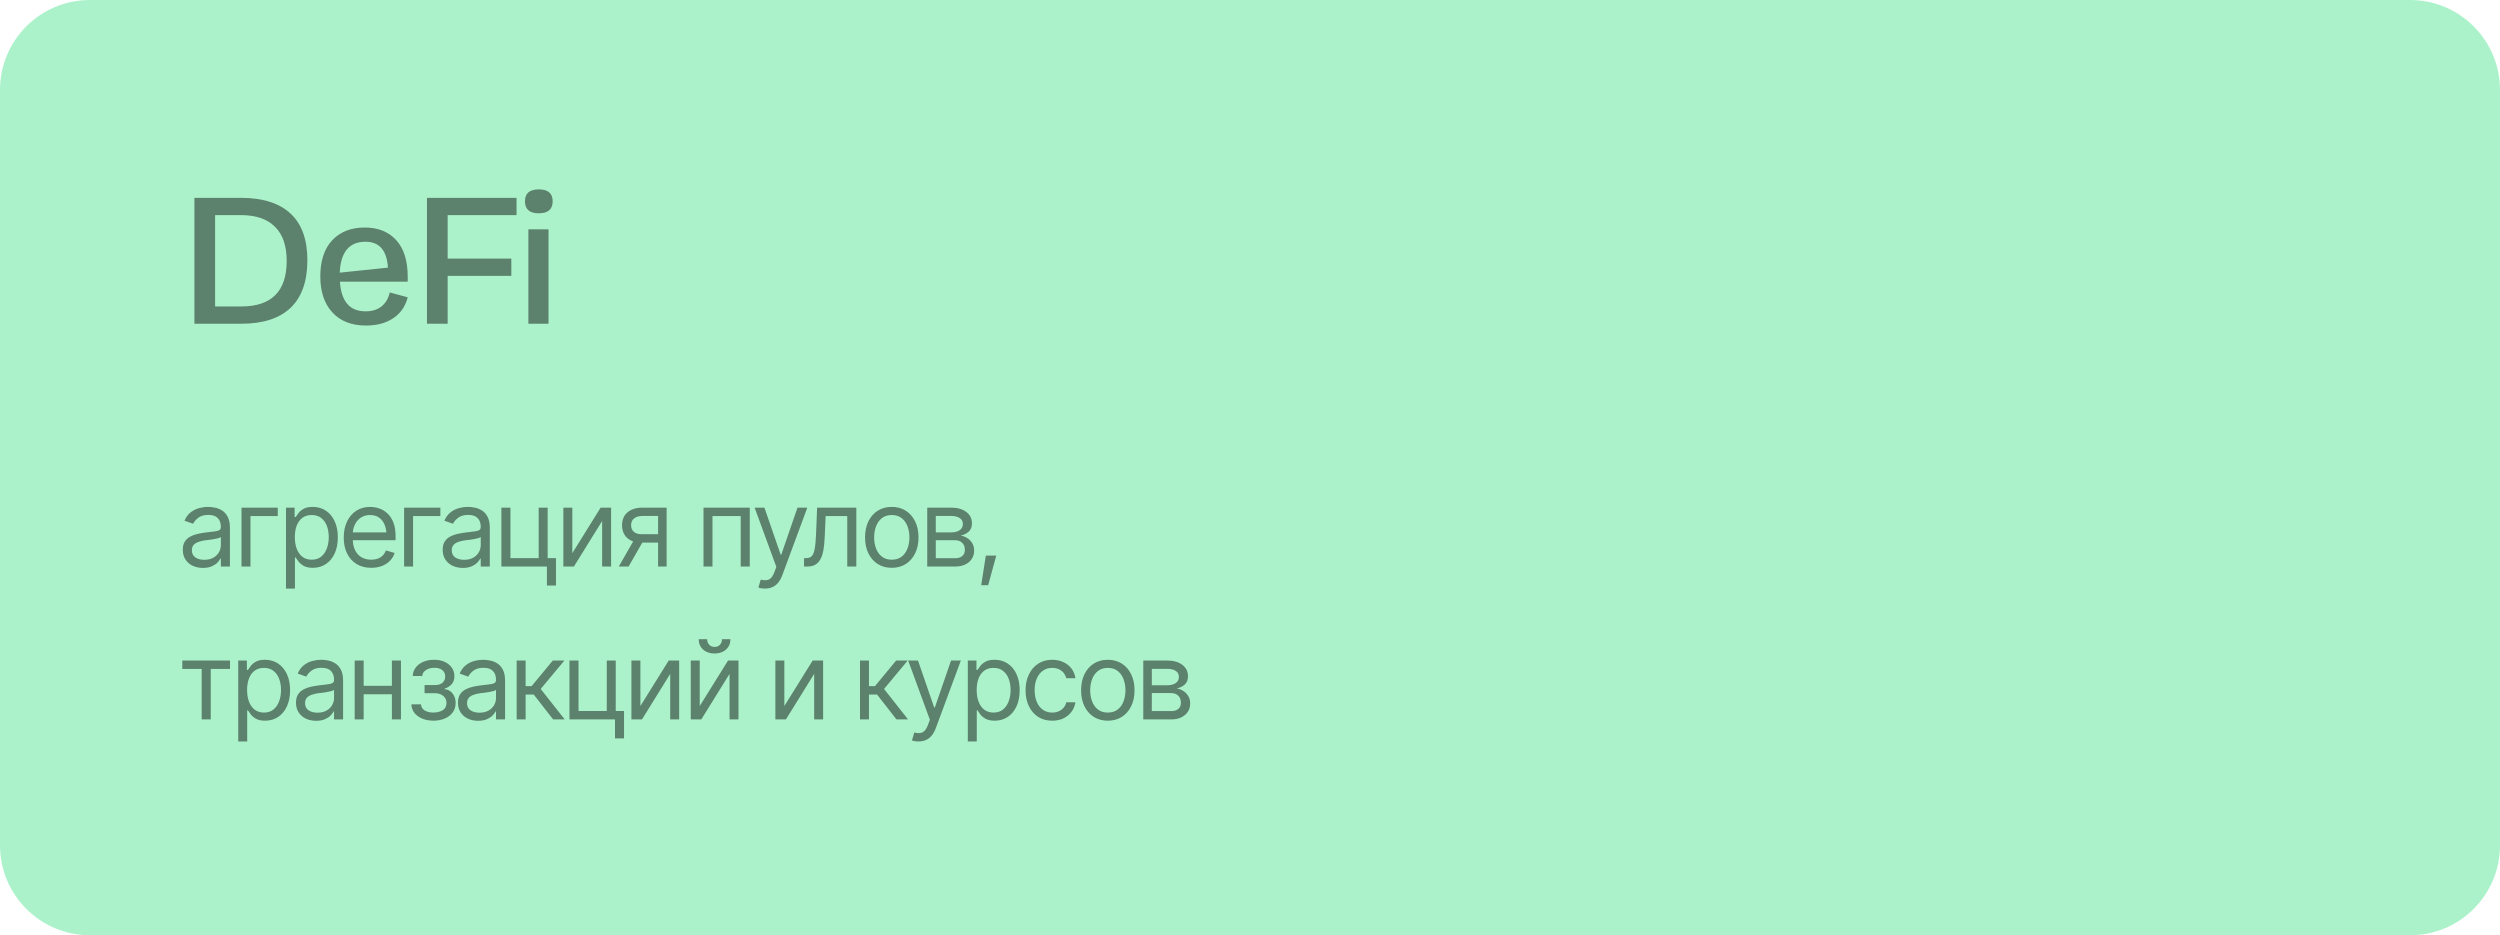
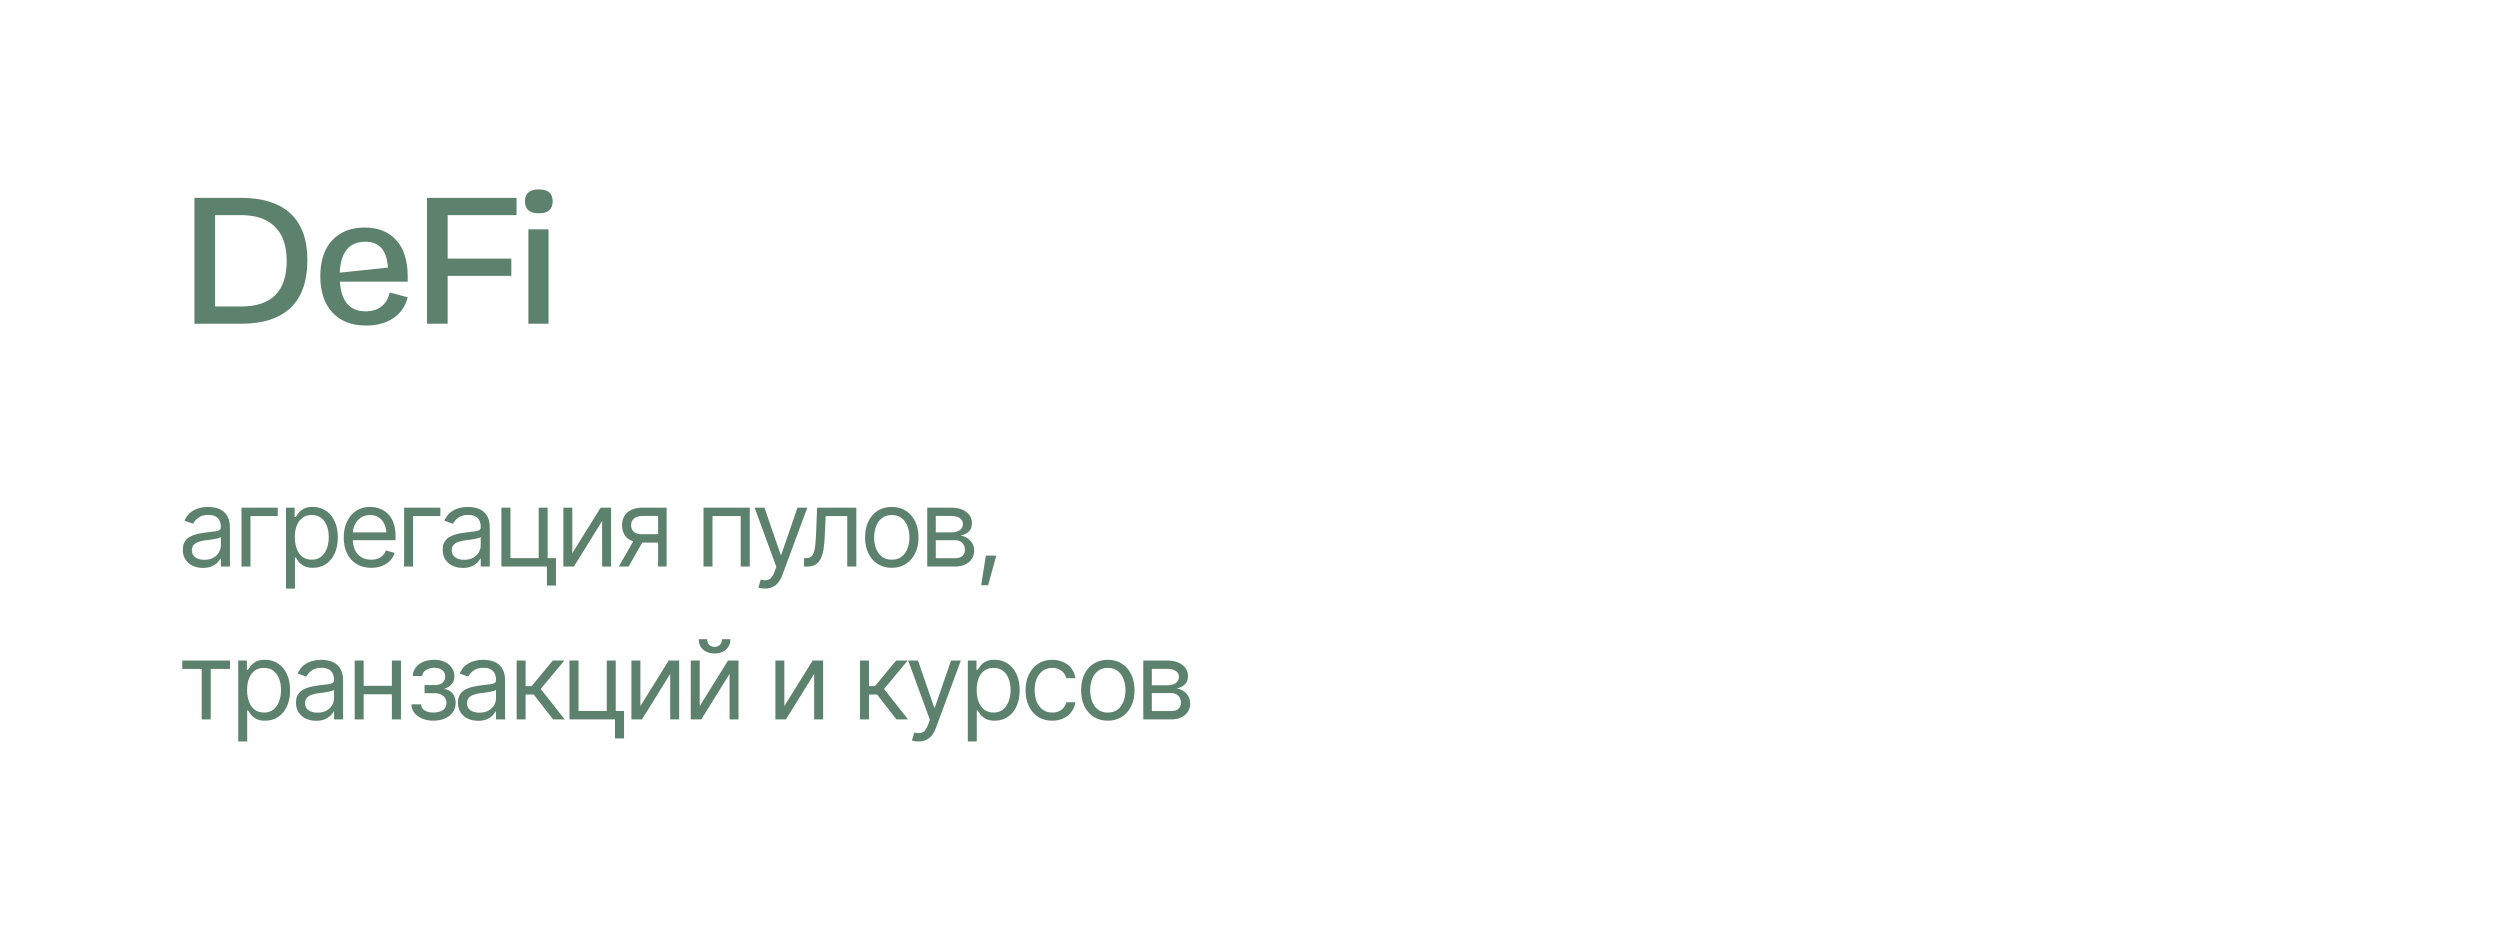
<svg xmlns="http://www.w3.org/2000/svg" width="278" height="104" viewBox="0 0 278 104" fill="none">
-   <path d="M0 10C0 4.477 4.477 0 10 0H268C273.523 0 278 4.477 278 10V94C278 99.523 273.523 104 268 104H10C4.477 104 0 99.523 0 94V10Z" fill="#ABF2CA" />
  <path d="M26.78 22C29.22 22 31.067 22.587 32.32 23.76C33.573 24.933 34.193 26.68 34.18 29C34.167 31.32 33.54 33.067 32.3 34.24C31.06 35.413 29.233 36 26.82 36H21.62V22H26.78ZM23.92 34.08H26.82C30.193 34.08 31.88 32.393 31.88 29.02C31.88 27.34 31.447 26.073 30.58 25.22C29.727 24.353 28.46 23.92 26.78 23.92H23.92V34.08ZM45.338 30.78V31.32H37.798C37.944 33.52 38.891 34.62 40.638 34.62C41.371 34.62 41.964 34.44 42.418 34.08C42.884 33.707 43.191 33.187 43.338 32.52L45.338 33.06C45.084 34.06 44.551 34.833 43.738 35.38C42.924 35.927 41.911 36.2 40.698 36.2C39.098 36.2 37.851 35.713 36.958 34.74C36.064 33.767 35.618 32.433 35.618 30.74C35.618 29.007 36.058 27.667 36.938 26.72C37.831 25.773 39.038 25.3 40.558 25.3C42.038 25.3 43.204 25.767 44.058 26.7C44.911 27.633 45.338 28.993 45.338 30.78ZM40.638 26.88C38.838 26.88 37.884 28.027 37.778 30.32L43.138 29.76C43.018 27.84 42.184 26.88 40.638 26.88ZM57.44 22V23.92H49.78V28.76H56.86V30.68H49.78V36H47.48V22H57.44ZM61.456 22.38C61.456 23.273 60.943 23.72 59.916 23.72C58.889 23.72 58.376 23.273 58.376 22.38C58.376 21.5 58.889 21.06 59.916 21.06C60.943 21.06 61.456 21.5 61.456 22.38ZM60.996 36H58.756V25.5H60.996V36Z" fill="#5C816C" />
  <path d="M22.566 63.152C22.152 63.152 21.775 63.074 21.436 62.918C21.096 62.758 20.826 62.527 20.627 62.227C20.428 61.926 20.328 61.562 20.328 61.137C20.328 60.762 20.402 60.459 20.551 60.228C20.699 59.994 20.896 59.81 21.143 59.678C21.393 59.541 21.666 59.44 21.963 59.373C22.264 59.307 22.566 59.254 22.871 59.215C23.27 59.164 23.592 59.125 23.838 59.098C24.088 59.07 24.27 59.023 24.383 58.957C24.5 58.891 24.559 58.777 24.559 58.617V58.582C24.559 58.164 24.443 57.84 24.213 57.609C23.986 57.375 23.641 57.258 23.176 57.258C22.699 57.258 22.324 57.363 22.051 57.574C21.777 57.781 21.586 58.004 21.477 58.242L20.516 57.902C20.688 57.504 20.916 57.193 21.201 56.971C21.49 56.748 21.803 56.592 22.139 56.502C22.479 56.412 22.812 56.367 23.141 56.367C23.352 56.367 23.594 56.393 23.867 56.443C24.141 56.49 24.406 56.592 24.664 56.748C24.926 56.9 25.141 57.133 25.309 57.445C25.48 57.754 25.566 58.168 25.566 58.688V63H24.559V62.109H24.512C24.445 62.25 24.332 62.402 24.172 62.566C24.012 62.727 23.799 62.865 23.533 62.982C23.271 63.096 22.949 63.152 22.566 63.152ZM22.719 62.25C23.117 62.25 23.453 62.172 23.727 62.016C24 61.859 24.207 61.658 24.348 61.412C24.488 61.162 24.559 60.902 24.559 60.633V59.707C24.516 59.758 24.422 59.805 24.277 59.848C24.137 59.887 23.973 59.922 23.785 59.953C23.602 59.984 23.422 60.012 23.246 60.035C23.07 60.055 22.93 60.07 22.824 60.082C22.562 60.117 22.318 60.174 22.092 60.252C21.865 60.326 21.682 60.438 21.541 60.586C21.404 60.734 21.336 60.938 21.336 61.195C21.336 61.543 21.465 61.807 21.723 61.986C21.984 62.162 22.316 62.25 22.719 62.25ZM30.887 56.449V57.387H27.852V63H26.855V56.449H30.887ZM31.801 65.449V56.449H32.762V57.492H32.879C32.953 57.379 33.057 57.234 33.19 57.059C33.322 56.879 33.514 56.719 33.764 56.578C34.014 56.438 34.352 56.367 34.777 56.367C35.328 56.367 35.812 56.506 36.23 56.783C36.648 57.057 36.975 57.447 37.209 57.955C37.447 58.459 37.566 59.055 37.566 59.742C37.566 60.434 37.449 61.035 37.215 61.547C36.98 62.055 36.654 62.447 36.236 62.725C35.818 63.002 35.336 63.141 34.789 63.141C34.371 63.141 34.035 63.07 33.781 62.93C33.527 62.785 33.332 62.623 33.195 62.443C33.059 62.26 32.953 62.109 32.879 61.992H32.797V65.449H31.801ZM34.66 62.238C35.078 62.238 35.428 62.127 35.709 61.904C35.99 61.678 36.201 61.375 36.342 60.996C36.486 60.617 36.559 60.195 36.559 59.73C36.559 59.27 36.488 58.853 36.348 58.482C36.207 58.111 35.996 57.816 35.715 57.598C35.438 57.379 35.086 57.27 34.66 57.27C34.25 57.27 33.906 57.373 33.629 57.58C33.352 57.783 33.141 58.07 32.996 58.441C32.855 58.809 32.785 59.238 32.785 59.73C32.785 60.223 32.857 60.658 33.002 61.037C33.147 61.412 33.357 61.707 33.635 61.922C33.916 62.133 34.258 62.238 34.66 62.238ZM41.281 63.141C40.652 63.141 40.107 63 39.647 62.719C39.19 62.438 38.838 62.045 38.592 61.541C38.346 61.033 38.223 60.445 38.223 59.777C38.223 59.105 38.344 58.514 38.586 58.002C38.828 57.49 39.168 57.09 39.605 56.801C40.047 56.512 40.562 56.367 41.152 56.367C41.492 56.367 41.83 56.424 42.166 56.537C42.502 56.65 42.807 56.834 43.08 57.088C43.357 57.342 43.578 57.678 43.742 58.096C43.906 58.514 43.988 59.027 43.988 59.637V60.07H38.938V59.203H43.443L42.98 59.531C42.98 59.094 42.912 58.705 42.775 58.365C42.639 58.025 42.434 57.758 42.16 57.562C41.891 57.367 41.555 57.27 41.152 57.27C40.75 57.27 40.404 57.369 40.115 57.568C39.83 57.764 39.611 58.02 39.459 58.336C39.307 58.652 39.23 58.992 39.23 59.355V59.93C39.23 60.426 39.316 60.846 39.488 61.19C39.66 61.533 39.9 61.795 40.209 61.975C40.518 62.15 40.875 62.238 41.281 62.238C41.543 62.238 41.781 62.201 41.996 62.127C42.211 62.049 42.397 61.934 42.553 61.781C42.709 61.625 42.828 61.434 42.91 61.207L43.883 61.488C43.781 61.816 43.609 62.105 43.367 62.355C43.129 62.602 42.832 62.795 42.477 62.935C42.121 63.072 41.723 63.141 41.281 63.141ZM48.969 56.449V57.387H45.934V63H44.938V56.449H48.969ZM51.465 63.152C51.051 63.152 50.674 63.074 50.334 62.918C49.994 62.758 49.725 62.527 49.525 62.227C49.326 61.926 49.227 61.562 49.227 61.137C49.227 60.762 49.301 60.459 49.449 60.228C49.598 59.994 49.795 59.81 50.041 59.678C50.291 59.541 50.565 59.44 50.861 59.373C51.162 59.307 51.465 59.254 51.77 59.215C52.168 59.164 52.49 59.125 52.736 59.098C52.986 59.07 53.168 59.023 53.281 58.957C53.398 58.891 53.457 58.777 53.457 58.617V58.582C53.457 58.164 53.342 57.84 53.111 57.609C52.885 57.375 52.539 57.258 52.074 57.258C51.598 57.258 51.223 57.363 50.949 57.574C50.676 57.781 50.484 58.004 50.375 58.242L49.414 57.902C49.586 57.504 49.815 57.193 50.1 56.971C50.389 56.748 50.701 56.592 51.037 56.502C51.377 56.412 51.711 56.367 52.039 56.367C52.25 56.367 52.492 56.393 52.766 56.443C53.039 56.49 53.305 56.592 53.562 56.748C53.824 56.9 54.039 57.133 54.207 57.445C54.379 57.754 54.465 58.168 54.465 58.688V63H53.457V62.109H53.41C53.344 62.25 53.23 62.402 53.07 62.566C52.91 62.727 52.697 62.865 52.432 62.982C52.17 63.096 51.848 63.152 51.465 63.152ZM51.617 62.25C52.016 62.25 52.352 62.172 52.625 62.016C52.898 61.859 53.105 61.658 53.246 61.412C53.387 61.162 53.457 60.902 53.457 60.633V59.707C53.414 59.758 53.32 59.805 53.176 59.848C53.035 59.887 52.871 59.922 52.684 59.953C52.5 59.984 52.32 60.012 52.145 60.035C51.969 60.055 51.828 60.07 51.723 60.082C51.461 60.117 51.217 60.174 50.99 60.252C50.764 60.326 50.58 60.438 50.44 60.586C50.303 60.734 50.234 60.938 50.234 61.195C50.234 61.543 50.363 61.807 50.621 61.986C50.883 62.162 51.215 62.25 51.617 62.25ZM60.898 56.449V63H55.754V56.449H56.762V62.062H59.902V56.449H60.898ZM61.824 62.062V65.109H60.816V62.062H61.824ZM63.641 61.512L66.793 56.449H67.953V63H66.957V57.938L63.816 63H62.645V56.449H63.641V61.512ZM73.18 63V57.375H71.434C71.043 57.375 70.734 57.467 70.508 57.65C70.285 57.83 70.176 58.078 70.18 58.395C70.176 58.707 70.275 58.953 70.478 59.133C70.682 59.312 70.961 59.402 71.316 59.402H73.426V60.34H71.316C70.871 60.34 70.488 60.262 70.168 60.105C69.848 59.949 69.602 59.727 69.43 59.438C69.258 59.145 69.172 58.797 69.172 58.395C69.172 57.992 69.262 57.647 69.441 57.357C69.625 57.068 69.885 56.846 70.221 56.69C70.561 56.529 70.965 56.449 71.434 56.449H74.129V63H73.18ZM68.809 63L70.672 59.742H71.762L69.898 63H68.809ZM78.231 63V56.449H83.375V63H82.367V57.387H79.227V63H78.231ZM85.074 65.449C84.902 65.453 84.75 65.441 84.617 65.414C84.484 65.387 84.391 65.359 84.336 65.332L84.594 64.453L84.693 64.477C85.029 64.555 85.311 64.537 85.537 64.424C85.768 64.314 85.969 64.023 86.141 63.551L86.328 63.035L83.914 56.449H85.004L86.809 61.676H86.879L88.684 56.449H89.773L86.996 63.949C86.871 64.289 86.717 64.57 86.533 64.793C86.35 65.016 86.137 65.18 85.894 65.285C85.652 65.394 85.379 65.449 85.074 65.449ZM89.41 63V62.062H89.644C89.91 62.062 90.117 61.99 90.266 61.846C90.414 61.697 90.523 61.428 90.594 61.037C90.668 60.647 90.719 60.086 90.746 59.355L90.863 56.449H95.223V63H94.215V57.387H91.812L91.707 59.73C91.684 60.266 91.637 60.738 91.566 61.148C91.496 61.555 91.387 61.897 91.238 62.174C91.094 62.447 90.9 62.654 90.658 62.795C90.416 62.932 90.113 63 89.75 63H89.41ZM99.16 63.141C98.57 63.141 98.053 63 97.607 62.719C97.162 62.438 96.814 62.043 96.564 61.535C96.318 61.027 96.195 60.438 96.195 59.766C96.195 59.082 96.318 58.486 96.564 57.978C96.814 57.467 97.162 57.07 97.607 56.789C98.053 56.508 98.57 56.367 99.16 56.367C99.754 56.367 100.273 56.508 100.719 56.789C101.164 57.07 101.512 57.467 101.762 57.978C102.012 58.486 102.137 59.082 102.137 59.766C102.137 60.438 102.012 61.027 101.762 61.535C101.512 62.043 101.164 62.438 100.719 62.719C100.273 63 99.754 63.141 99.16 63.141ZM99.16 62.238C99.613 62.238 99.984 62.123 100.273 61.893C100.562 61.662 100.777 61.359 100.918 60.984C101.059 60.605 101.129 60.199 101.129 59.766C101.129 59.324 101.059 58.914 100.918 58.535C100.777 58.156 100.562 57.852 100.273 57.621C99.984 57.387 99.613 57.27 99.16 57.27C98.715 57.27 98.348 57.387 98.059 57.621C97.769 57.852 97.555 58.156 97.414 58.535C97.273 58.914 97.203 59.324 97.203 59.766C97.203 60.199 97.273 60.605 97.414 60.984C97.555 61.359 97.769 61.662 98.059 61.893C98.348 62.123 98.715 62.238 99.16 62.238ZM103.109 63V56.449H105.781C106.484 56.453 107.043 56.615 107.457 56.935C107.875 57.252 108.082 57.672 108.078 58.195C108.082 58.594 107.965 58.9 107.727 59.115C107.492 59.33 107.191 59.477 106.824 59.555C107.062 59.59 107.295 59.676 107.521 59.812C107.752 59.949 107.943 60.137 108.096 60.375C108.248 60.609 108.324 60.898 108.324 61.242C108.324 61.578 108.238 61.879 108.066 62.145C107.895 62.41 107.65 62.619 107.334 62.772C107.018 62.924 106.637 63 106.191 63H103.109ZM104.059 62.074H106.191C106.535 62.078 106.805 61.998 107 61.834C107.199 61.67 107.297 61.445 107.293 61.16C107.297 60.82 107.199 60.555 107 60.363C106.805 60.168 106.535 60.07 106.191 60.07H104.059V62.074ZM104.059 59.203H105.781C106.184 59.199 106.5 59.115 106.73 58.951C106.961 58.783 107.074 58.555 107.07 58.266C107.074 57.988 106.961 57.772 106.73 57.615C106.5 57.455 106.184 57.375 105.781 57.375H104.059V59.203ZM109.109 65.074L109.625 61.781H110.785L109.883 65.074H109.109ZM20.27 74.387V73.449H25.578V74.387H23.434V80H22.426V74.387H20.27ZM26.492 82.449V73.449H27.453V74.492H27.57C27.645 74.379 27.748 74.234 27.881 74.059C28.014 73.879 28.205 73.719 28.455 73.578C28.705 73.438 29.043 73.367 29.469 73.367C30.02 73.367 30.504 73.506 30.922 73.783C31.34 74.057 31.666 74.447 31.9 74.955C32.139 75.459 32.258 76.055 32.258 76.742C32.258 77.434 32.141 78.035 31.906 78.547C31.672 79.055 31.346 79.447 30.928 79.725C30.51 80.002 30.027 80.141 29.48 80.141C29.062 80.141 28.727 80.07 28.473 79.93C28.219 79.785 28.023 79.623 27.887 79.443C27.75 79.26 27.645 79.109 27.57 78.992H27.488V82.449H26.492ZM29.352 79.238C29.77 79.238 30.119 79.127 30.4 78.904C30.682 78.678 30.893 78.375 31.033 77.996C31.178 77.617 31.25 77.195 31.25 76.731C31.25 76.269 31.18 75.853 31.039 75.482C30.898 75.111 30.688 74.816 30.406 74.598C30.129 74.379 29.777 74.269 29.352 74.269C28.941 74.269 28.598 74.373 28.32 74.58C28.043 74.783 27.832 75.07 27.688 75.441C27.547 75.809 27.477 76.238 27.477 76.731C27.477 77.223 27.549 77.658 27.693 78.037C27.838 78.412 28.049 78.707 28.326 78.922C28.607 79.133 28.949 79.238 29.352 79.238ZM35.152 80.152C34.738 80.152 34.361 80.074 34.022 79.918C33.682 79.758 33.412 79.527 33.213 79.227C33.014 78.926 32.914 78.562 32.914 78.137C32.914 77.762 32.988 77.459 33.137 77.228C33.285 76.994 33.482 76.811 33.728 76.678C33.978 76.541 34.252 76.439 34.549 76.373C34.85 76.307 35.152 76.254 35.457 76.215C35.855 76.164 36.178 76.125 36.424 76.098C36.674 76.07 36.855 76.023 36.969 75.957C37.086 75.891 37.145 75.777 37.145 75.617V75.582C37.145 75.164 37.029 74.84 36.799 74.609C36.572 74.375 36.227 74.258 35.762 74.258C35.285 74.258 34.91 74.363 34.637 74.574C34.363 74.781 34.172 75.004 34.062 75.242L33.102 74.902C33.273 74.504 33.502 74.193 33.787 73.971C34.076 73.748 34.389 73.592 34.725 73.502C35.065 73.412 35.398 73.367 35.727 73.367C35.938 73.367 36.18 73.393 36.453 73.443C36.727 73.49 36.992 73.592 37.25 73.748C37.512 73.9 37.727 74.133 37.895 74.445C38.066 74.754 38.152 75.168 38.152 75.688V80H37.145V79.109H37.098C37.031 79.25 36.918 79.402 36.758 79.566C36.598 79.727 36.385 79.865 36.119 79.982C35.857 80.096 35.535 80.152 35.152 80.152ZM35.305 79.25C35.703 79.25 36.039 79.172 36.312 79.016C36.586 78.859 36.793 78.658 36.934 78.412C37.074 78.162 37.145 77.902 37.145 77.633V76.707C37.102 76.758 37.008 76.805 36.863 76.848C36.723 76.887 36.559 76.922 36.371 76.953C36.188 76.984 36.008 77.012 35.832 77.035C35.656 77.055 35.516 77.07 35.41 77.082C35.148 77.117 34.904 77.174 34.678 77.252C34.451 77.326 34.268 77.438 34.127 77.586C33.99 77.734 33.922 77.938 33.922 78.195C33.922 78.543 34.051 78.807 34.309 78.986C34.57 79.162 34.902 79.25 35.305 79.25ZM43.812 76.262V77.199H40.203V76.262H43.812ZM40.438 73.449V80H39.441V73.449H40.438ZM44.586 73.449V80H43.578V73.449H44.586ZM45.746 78.324H46.812C46.84 78.621 46.977 78.848 47.223 79.004C47.469 79.156 47.789 79.234 48.184 79.238C48.586 79.234 48.93 79.15 49.215 78.986C49.5 78.818 49.645 78.547 49.648 78.172C49.648 77.953 49.594 77.764 49.484 77.603C49.375 77.439 49.223 77.312 49.027 77.223C48.832 77.129 48.602 77.082 48.336 77.082H47.211V76.18H48.336C48.734 76.18 49.029 76.09 49.221 75.91C49.412 75.731 49.508 75.504 49.508 75.231C49.508 74.938 49.404 74.703 49.197 74.527C48.99 74.348 48.695 74.258 48.312 74.258C47.934 74.258 47.615 74.344 47.357 74.516C47.103 74.684 46.969 74.902 46.953 75.172H45.898C45.91 74.82 46.018 74.51 46.221 74.24C46.424 73.967 46.701 73.754 47.053 73.602C47.408 73.445 47.812 73.367 48.266 73.367C48.727 73.367 49.125 73.447 49.461 73.607C49.801 73.768 50.065 73.986 50.252 74.264C50.44 74.537 50.531 74.848 50.527 75.195C50.531 75.562 50.428 75.861 50.217 76.092C50.01 76.318 49.75 76.481 49.438 76.578V76.637C49.684 76.656 49.898 76.736 50.082 76.877C50.27 77.018 50.414 77.201 50.516 77.428C50.617 77.65 50.668 77.898 50.668 78.172C50.668 78.57 50.56 78.918 50.346 79.215C50.135 79.508 49.844 79.734 49.473 79.894C49.102 80.055 48.676 80.137 48.195 80.141C47.73 80.137 47.315 80.059 46.947 79.906C46.584 79.754 46.295 79.543 46.08 79.273C45.869 79 45.758 78.684 45.746 78.324ZM53.164 80.152C52.75 80.152 52.373 80.074 52.033 79.918C51.693 79.758 51.424 79.527 51.225 79.227C51.025 78.926 50.926 78.562 50.926 78.137C50.926 77.762 51 77.459 51.148 77.228C51.297 76.994 51.494 76.811 51.74 76.678C51.99 76.541 52.264 76.439 52.56 76.373C52.861 76.307 53.164 76.254 53.469 76.215C53.867 76.164 54.19 76.125 54.435 76.098C54.685 76.07 54.867 76.023 54.98 75.957C55.098 75.891 55.156 75.777 55.156 75.617V75.582C55.156 75.164 55.041 74.84 54.81 74.609C54.584 74.375 54.238 74.258 53.773 74.258C53.297 74.258 52.922 74.363 52.648 74.574C52.375 74.781 52.184 75.004 52.074 75.242L51.113 74.902C51.285 74.504 51.514 74.193 51.799 73.971C52.088 73.748 52.4 73.592 52.736 73.502C53.076 73.412 53.41 73.367 53.738 73.367C53.949 73.367 54.191 73.393 54.465 73.443C54.738 73.49 55.004 73.592 55.262 73.748C55.523 73.9 55.738 74.133 55.906 74.445C56.078 74.754 56.164 75.168 56.164 75.688V80H55.156V79.109H55.109C55.043 79.25 54.93 79.402 54.77 79.566C54.609 79.727 54.397 79.865 54.131 79.982C53.869 80.096 53.547 80.152 53.164 80.152ZM53.316 79.25C53.715 79.25 54.051 79.172 54.324 79.016C54.598 78.859 54.805 78.658 54.945 78.412C55.086 78.162 55.156 77.902 55.156 77.633V76.707C55.113 76.758 55.02 76.805 54.875 76.848C54.734 76.887 54.57 76.922 54.383 76.953C54.199 76.984 54.02 77.012 53.844 77.035C53.668 77.055 53.527 77.07 53.422 77.082C53.16 77.117 52.916 77.174 52.69 77.252C52.463 77.326 52.279 77.438 52.139 77.586C52.002 77.734 51.934 77.938 51.934 78.195C51.934 78.543 52.062 78.807 52.32 78.986C52.582 79.162 52.914 79.25 53.316 79.25ZM57.453 80V73.449H58.449V76.297H59.117L61.473 73.449H62.762L60.125 76.613L62.797 80H61.508L59.352 77.234H58.449V80H57.453ZM68.469 73.449V80H63.324V73.449H64.332V79.062H67.473V73.449H68.469ZM69.394 79.062V82.109H68.387V79.062H69.394ZM71.211 78.512L74.363 73.449H75.523V80H74.527V74.938L71.387 80H70.215V73.449H71.211V78.512ZM77.809 78.512L80.961 73.449H82.121V80H81.125V74.938L77.984 80H76.812V73.449H77.809V78.512ZM79.461 72.67C78.938 72.67 78.512 72.523 78.184 72.231C77.859 71.934 77.697 71.549 77.697 71.076H78.635C78.635 71.33 78.711 71.537 78.863 71.697C79.016 71.857 79.215 71.938 79.461 71.938C79.707 71.938 79.906 71.857 80.059 71.697C80.211 71.537 80.287 71.33 80.287 71.076H81.225C81.225 71.549 81.061 71.934 80.732 72.231C80.408 72.523 79.984 72.67 79.461 72.67ZM87.219 78.512L90.371 73.449H91.531V80H90.535V74.938L87.394 80H86.223V73.449H87.219V78.512ZM95.633 80V73.449H96.629V76.297H97.297L99.652 73.449H100.941L98.305 76.613L100.977 80H99.688L97.531 77.234H96.629V80H95.633ZM102.148 82.449C101.977 82.453 101.824 82.441 101.691 82.414C101.559 82.387 101.465 82.359 101.41 82.332L101.668 81.453L101.768 81.477C102.104 81.555 102.385 81.537 102.611 81.424C102.842 81.314 103.043 81.023 103.215 80.551L103.402 80.035L100.988 73.449H102.078L103.883 78.676H103.953L105.758 73.449H106.848L104.07 80.949C103.945 81.289 103.791 81.57 103.607 81.793C103.424 82.016 103.211 82.18 102.969 82.285C102.727 82.394 102.453 82.449 102.148 82.449ZM107.621 82.449V73.449H108.582V74.492H108.699C108.773 74.379 108.877 74.234 109.01 74.059C109.143 73.879 109.334 73.719 109.584 73.578C109.834 73.438 110.172 73.367 110.598 73.367C111.148 73.367 111.633 73.506 112.051 73.783C112.469 74.057 112.795 74.447 113.029 74.955C113.268 75.459 113.387 76.055 113.387 76.742C113.387 77.434 113.27 78.035 113.035 78.547C112.801 79.055 112.475 79.447 112.057 79.725C111.639 80.002 111.156 80.141 110.609 80.141C110.191 80.141 109.855 80.07 109.602 79.93C109.348 79.785 109.152 79.623 109.016 79.443C108.879 79.26 108.773 79.109 108.699 78.992H108.617V82.449H107.621ZM110.48 79.238C110.898 79.238 111.248 79.127 111.529 78.904C111.811 78.678 112.021 78.375 112.162 77.996C112.307 77.617 112.379 77.195 112.379 76.731C112.379 76.269 112.309 75.853 112.168 75.482C112.027 75.111 111.816 74.816 111.535 74.598C111.258 74.379 110.906 74.269 110.48 74.269C110.07 74.269 109.727 74.373 109.449 74.58C109.172 74.783 108.961 75.07 108.816 75.441C108.676 75.809 108.605 76.238 108.605 76.731C108.605 77.223 108.678 77.658 108.822 78.037C108.967 78.412 109.178 78.707 109.455 78.922C109.736 79.133 110.078 79.238 110.48 79.238ZM117.008 80.141C116.398 80.141 115.871 79.996 115.426 79.707C114.984 79.414 114.643 79.014 114.4 78.506C114.162 77.998 114.043 77.418 114.043 76.766C114.043 76.098 114.166 75.51 114.412 75.002C114.658 74.49 115.002 74.09 115.443 73.801C115.889 73.512 116.406 73.367 116.996 73.367C117.457 73.367 117.871 73.453 118.238 73.625C118.609 73.793 118.912 74.031 119.146 74.34C119.385 74.648 119.531 75.008 119.586 75.418H118.578C118.527 75.219 118.436 75.031 118.303 74.856C118.17 74.68 117.994 74.539 117.775 74.434C117.561 74.324 117.305 74.269 117.008 74.269C116.617 74.269 116.275 74.371 115.982 74.574C115.689 74.777 115.461 75.064 115.297 75.436C115.133 75.803 115.051 76.234 115.051 76.731C115.051 77.234 115.131 77.676 115.291 78.055C115.451 78.43 115.678 78.721 115.971 78.928C116.268 79.135 116.613 79.238 117.008 79.238C117.402 79.238 117.74 79.137 118.021 78.934C118.303 78.727 118.488 78.445 118.578 78.09H119.586C119.531 78.477 119.391 78.824 119.164 79.133C118.941 79.441 118.646 79.688 118.279 79.871C117.916 80.051 117.492 80.141 117.008 80.141ZM123.184 80.141C122.594 80.141 122.076 80 121.631 79.719C121.186 79.438 120.838 79.043 120.588 78.535C120.342 78.027 120.219 77.438 120.219 76.766C120.219 76.082 120.342 75.486 120.588 74.978C120.838 74.467 121.186 74.07 121.631 73.789C122.076 73.508 122.594 73.367 123.184 73.367C123.777 73.367 124.297 73.508 124.742 73.789C125.188 74.07 125.535 74.467 125.785 74.978C126.035 75.486 126.16 76.082 126.16 76.766C126.16 77.438 126.035 78.027 125.785 78.535C125.535 79.043 125.188 79.438 124.742 79.719C124.297 80 123.777 80.141 123.184 80.141ZM123.184 79.238C123.637 79.238 124.008 79.123 124.297 78.893C124.586 78.662 124.801 78.359 124.941 77.984C125.082 77.606 125.152 77.199 125.152 76.766C125.152 76.324 125.082 75.914 124.941 75.535C124.801 75.156 124.586 74.852 124.297 74.621C124.008 74.387 123.637 74.269 123.184 74.269C122.738 74.269 122.371 74.387 122.082 74.621C121.793 74.852 121.578 75.156 121.438 75.535C121.297 75.914 121.227 76.324 121.227 76.766C121.227 77.199 121.297 77.606 121.438 77.984C121.578 78.359 121.793 78.662 122.082 78.893C122.371 79.123 122.738 79.238 123.184 79.238ZM127.133 80V73.449H129.805C130.508 73.453 131.066 73.615 131.48 73.936C131.898 74.252 132.105 74.672 132.102 75.195C132.105 75.594 131.988 75.9 131.75 76.115C131.516 76.33 131.215 76.477 130.848 76.555C131.086 76.59 131.318 76.676 131.545 76.812C131.775 76.949 131.967 77.137 132.119 77.375C132.271 77.609 132.348 77.898 132.348 78.242C132.348 78.578 132.262 78.879 132.09 79.144C131.918 79.41 131.674 79.619 131.357 79.772C131.041 79.924 130.66 80 130.215 80H127.133ZM128.082 79.074H130.215C130.559 79.078 130.828 78.998 131.023 78.834C131.223 78.67 131.32 78.445 131.316 78.16C131.32 77.82 131.223 77.555 131.023 77.363C130.828 77.168 130.559 77.07 130.215 77.07H128.082V79.074ZM128.082 76.203H129.805C130.207 76.199 130.523 76.115 130.754 75.951C130.984 75.783 131.098 75.555 131.094 75.266C131.098 74.988 130.984 74.772 130.754 74.615C130.523 74.455 130.207 74.375 129.805 74.375H128.082V76.203Z" fill="#5C816C" />
</svg>